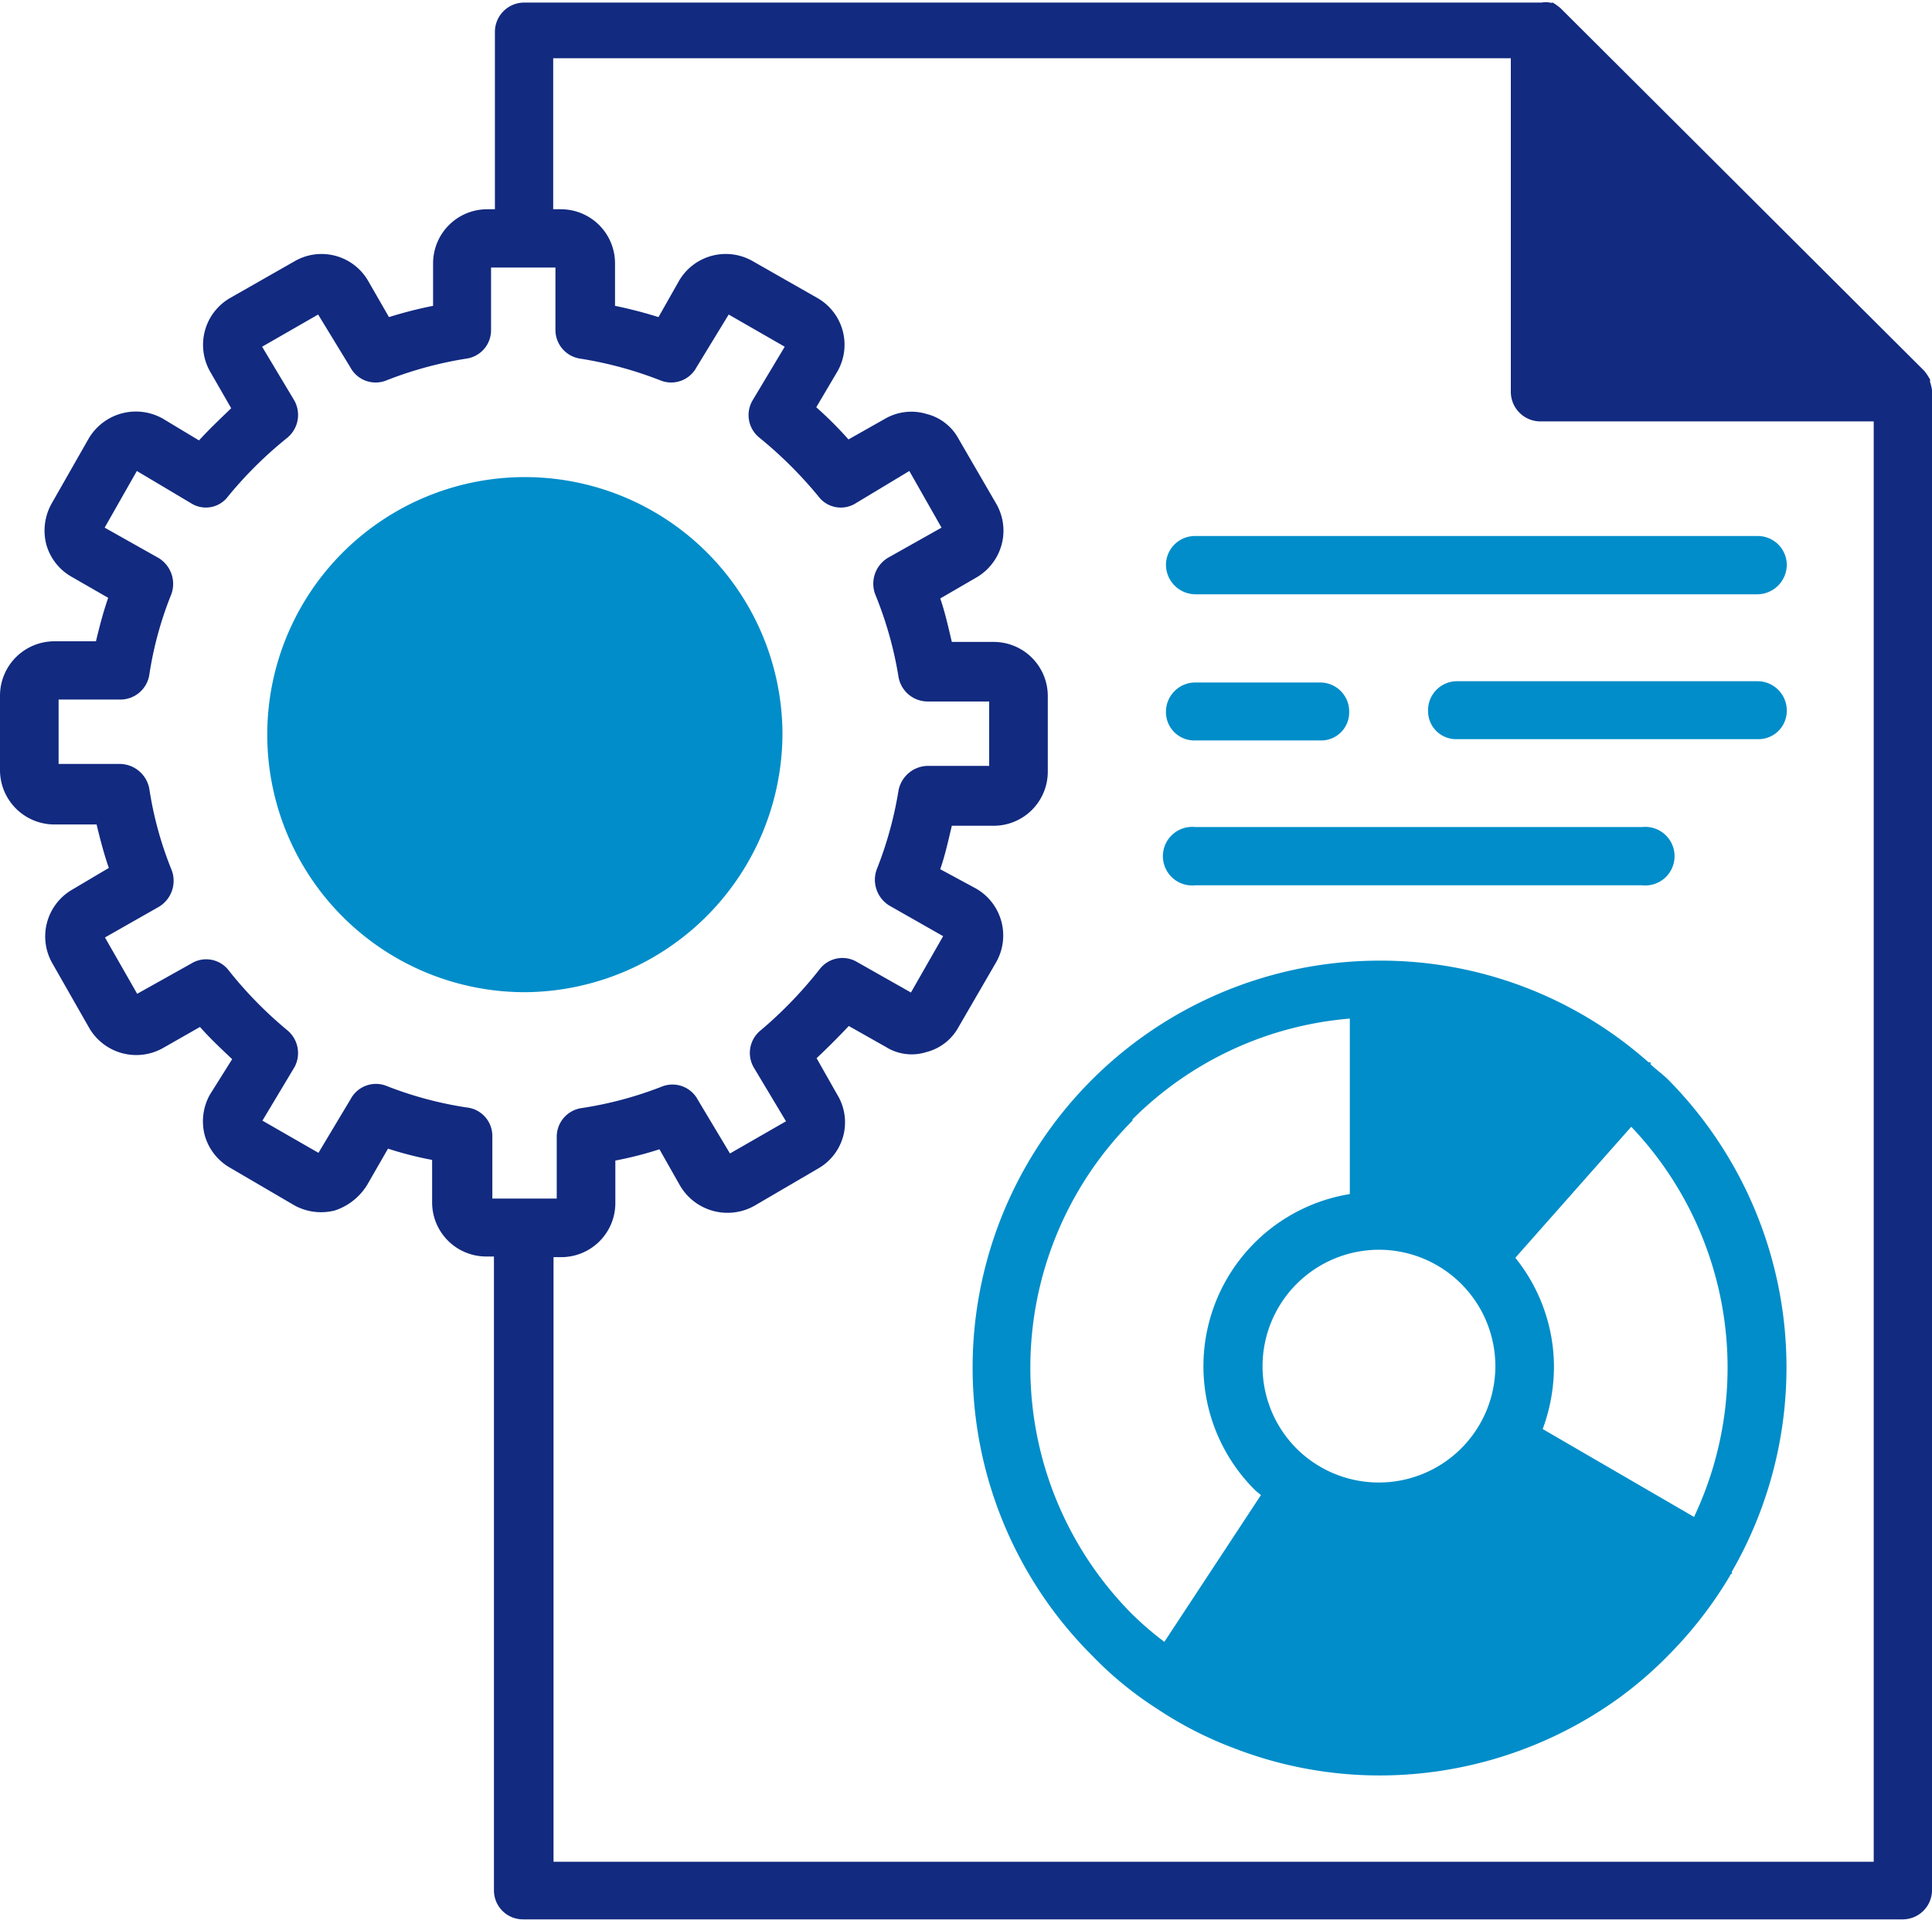
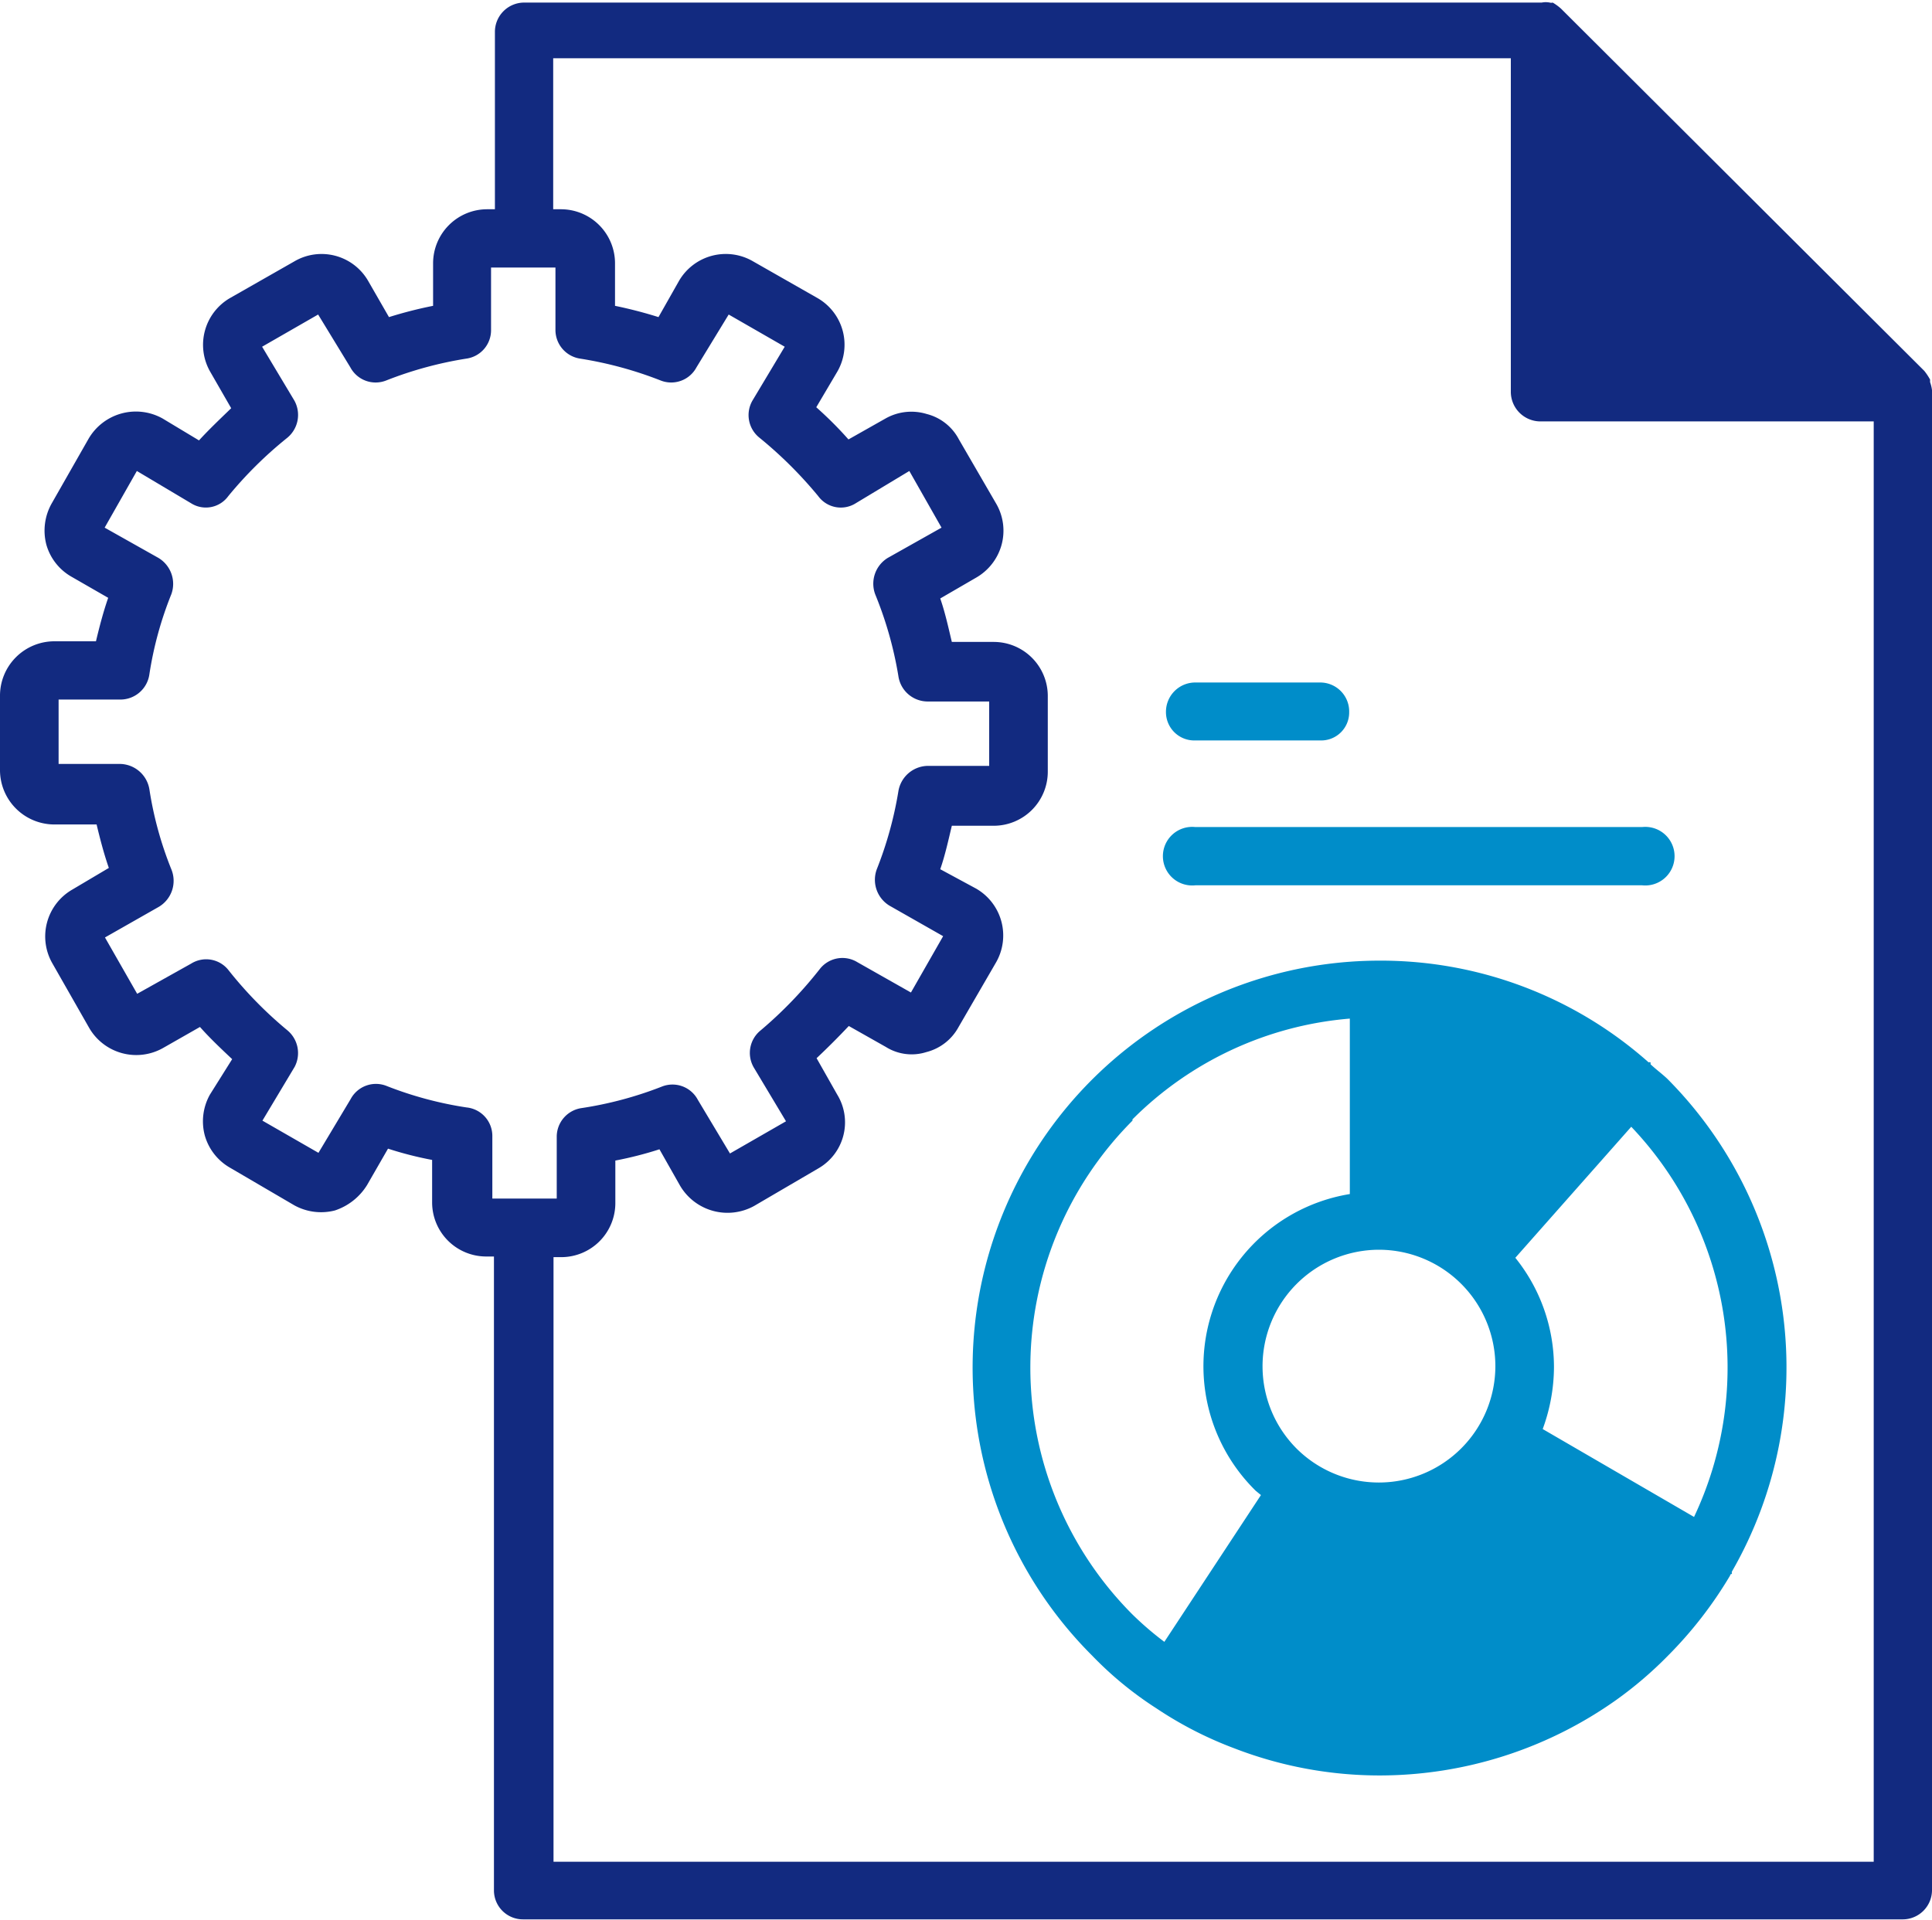
<svg xmlns="http://www.w3.org/2000/svg" viewBox="0 0 60 59.64">
  <defs>
    <style>.cls-1{fill:#122a80;}.cls-2{fill:#008dc9;}</style>
  </defs>
  <g id="Calque_2" data-name="Calque 2">
    <g id="Calque_7" data-name="Calque 7">
      <path class="cls-1" d="M60,12.12a1.14,1.14,0,0,0-.06-.25s0,0,0-.08a1.81,1.81,0,0,0-.18-.27h0L48.48.27h0a1.57,1.57,0,0,0-.26-.19.16.16,0,0,1-.09,0,.64.64,0,0,0-.25,0s0,0-.05,0H16.27a.91.91,0,0,0-.9.92V6.5h-.25a1.68,1.68,0,0,0-1.67,1.68V9.5a13.1,13.1,0,0,0-1.37.35l-.65-1.13a1.67,1.67,0,0,0-2.29-.6l-2,1.14a1.68,1.68,0,0,0-.61,2.29l.65,1.13c-.34.33-.68.65-1,1L5.05,13a1.7,1.7,0,0,0-2.3.63l-1.14,2a1.72,1.72,0,0,0-.17,1.29,1.67,1.67,0,0,0,.79,1l1.13.65c-.15.43-.27.89-.38,1.35H1.69A1.69,1.69,0,0,0,0,21.62v2.31a1.69,1.69,0,0,0,1.69,1.68H3c.11.46.23.92.38,1.35l-1.13.67a1.68,1.68,0,0,0-.62,2.3l1.14,2a1.69,1.69,0,0,0,2.3.62l1.14-.65c.31.35.65.67,1,1L6.52,34a1.7,1.7,0,0,0-.16,1.27,1.68,1.68,0,0,0,.78,1l2,1.17a1.72,1.72,0,0,0,1.26.16,1.86,1.86,0,0,0,1-.79l.65-1.13a11,11,0,0,0,1.37.35v1.32a1.68,1.68,0,0,0,1.67,1.68h.25v19.7a.9.9,0,0,0,.9.89H59.1a.91.91,0,0,0,.9-.89V12.12ZM14.49,34.4A11.47,11.47,0,0,1,12,33.73a.89.89,0,0,0-1.11.41l-1,1.67-1.74-1,1-1.67A.92.92,0,0,0,8.92,32,12.46,12.46,0,0,1,7.1,30.14a.88.88,0,0,0-1.16-.21l-1.68.94-1-1.75,1.67-.95A.94.94,0,0,0,5.32,27a11.16,11.16,0,0,1-.68-2.48.94.94,0,0,0-.9-.79H1.82v-2H3.74a.91.91,0,0,0,.9-.79,11.16,11.16,0,0,1,.68-2.48.94.94,0,0,0-.4-1.13l-1.67-.94,1-1.76,1.68,1a.86.86,0,0,0,1.16-.22A12.46,12.46,0,0,1,8.92,13.6a.92.92,0,0,0,.22-1.16l-1-1.67,1.74-1,1,1.64a.89.89,0,0,0,1.11.41,11.81,11.81,0,0,1,2.49-.68.89.89,0,0,0,.77-.89V8.31h2v1.94a.9.9,0,0,0,.77.89,11.9,11.9,0,0,1,2.5.68.89.89,0,0,0,1.11-.41l1-1.64,1.74,1-1,1.67a.9.9,0,0,0,.22,1.16,13,13,0,0,1,1.82,1.81.87.87,0,0,0,1.17.22l1.66-1,1,1.76-1.67.94a.94.94,0,0,0-.39,1.13A11.7,11.7,0,0,1,27.9,21a.92.92,0,0,0,.91.79h1.91v2H28.81a.94.94,0,0,0-.91.79A11.7,11.7,0,0,1,27.23,27a.94.94,0,0,0,.39,1.13l1.67.95-1,1.75-1.66-.94a.89.89,0,0,0-1.17.21A13,13,0,0,1,23.63,32a.9.9,0,0,0-.22,1.16l1,1.67-1.74,1-1-1.67a.89.89,0,0,0-1.11-.41,11.55,11.55,0,0,1-2.5.67.9.9,0,0,0-.77.9v1.91h-2V35.3A.89.89,0,0,0,14.49,34.4Zm43.7,23.43h-41V39.05h.24a1.68,1.68,0,0,0,1.68-1.68V36.05a11.47,11.47,0,0,0,1.37-.35l.64,1.13a1.71,1.71,0,0,0,2.3.63l2-1.17A1.65,1.65,0,0,0,26,34l-.64-1.13c.35-.33.67-.65,1-1l1.15.65a1.51,1.51,0,0,0,1.26.16,1.58,1.58,0,0,0,1-.78l1.16-2a1.68,1.68,0,0,0-.62-2.3L29.2,27c.15-.43.25-.89.36-1.35h1.31a1.68,1.68,0,0,0,1.67-1.68V21.62a1.68,1.68,0,0,0-1.67-1.68H29.56c-.11-.46-.21-.92-.36-1.35l1.12-.65a1.69,1.69,0,0,0,.78-1,1.67,1.67,0,0,0-.16-1.29l-1.16-2a1.56,1.56,0,0,0-1-.79A1.63,1.63,0,0,0,27.5,13l-1.15.65c-.31-.35-.63-.67-1-1L26,11.55a1.67,1.67,0,0,0-.61-2.29l-2-1.14a1.68,1.68,0,0,0-2.3.6l-.64,1.13A13.77,13.77,0,0,0,19.1,9.5V8.18A1.68,1.68,0,0,0,17.42,6.5h-.24V1.81H46.92V12.17a.92.92,0,0,0,.91.92H58.19Z" />
-       <path class="cls-2" d="M24.3,22.77a8,8,0,1,0-8,8.05A8.05,8.05,0,0,0,24.3,22.77Z" />
      <path class="cls-2" d="M51.78,33.51c-.17-.16-.35-.29-.52-.45,0,0,0-.06,0-.06a.08.08,0,0,0-.06,0,12.52,12.52,0,0,0-8.34-3.16,12.64,12.64,0,0,0-8.94,21.59,11.1,11.1,0,0,0,2,1.64h0a11.77,11.77,0,0,0,2.42,1.24,12.52,12.52,0,0,0,4.52.84,12.71,12.71,0,0,0,7.34-2.35,12.09,12.09,0,0,0,1.6-1.37,12.7,12.7,0,0,0,1.93-2.49s0-.05.06-.05a.11.11,0,0,1,0-.08A12.71,12.71,0,0,0,51.78,33.51Zm.83,13.61-4.7-2.73a5.63,5.63,0,0,0,.35-1.92,5.42,5.42,0,0,0-1.2-3.4L50.66,35A10.85,10.85,0,0,1,52.61,47.12ZM40.27,45a3.62,3.62,0,0,1,2.55-6.18,3.62,3.62,0,0,1,3.62,3.61A3.62,3.62,0,0,1,40.27,45Zm-5.1-10.23a10.79,10.79,0,0,1,6.75-3.13v5.45A5.42,5.42,0,0,0,39,46.31l.16.13-3,4.56a9.89,9.89,0,0,1-1-.86A10.86,10.86,0,0,1,35.17,34.81Z" />
-       <path class="cls-2" d="M36.21,17.54a.92.92,0,0,0,.91.92H54.58a.92.92,0,0,0,.91-.92.9.9,0,0,0-.91-.89H37.12A.9.9,0,0,0,36.21,17.54Z" />
-       <path class="cls-2" d="M54.58,21.16H45.25a.9.9,0,0,0-.9.92.87.87,0,0,0,.9.88h9.33a.88.88,0,0,0,.91-.88A.91.91,0,0,0,54.58,21.16Z" />
      <path class="cls-2" d="M37.12,23H41a.87.87,0,0,0,.9-.88.9.9,0,0,0-.9-.92H37.12a.91.91,0,0,0-.91.92A.88.88,0,0,0,37.12,23Z" />
      <path class="cls-2" d="M37.12,27.5H51a.91.91,0,1,0,0-1.81H37.12a.91.91,0,1,0,0,1.81Z" />
    </g>
  </g>
</svg>